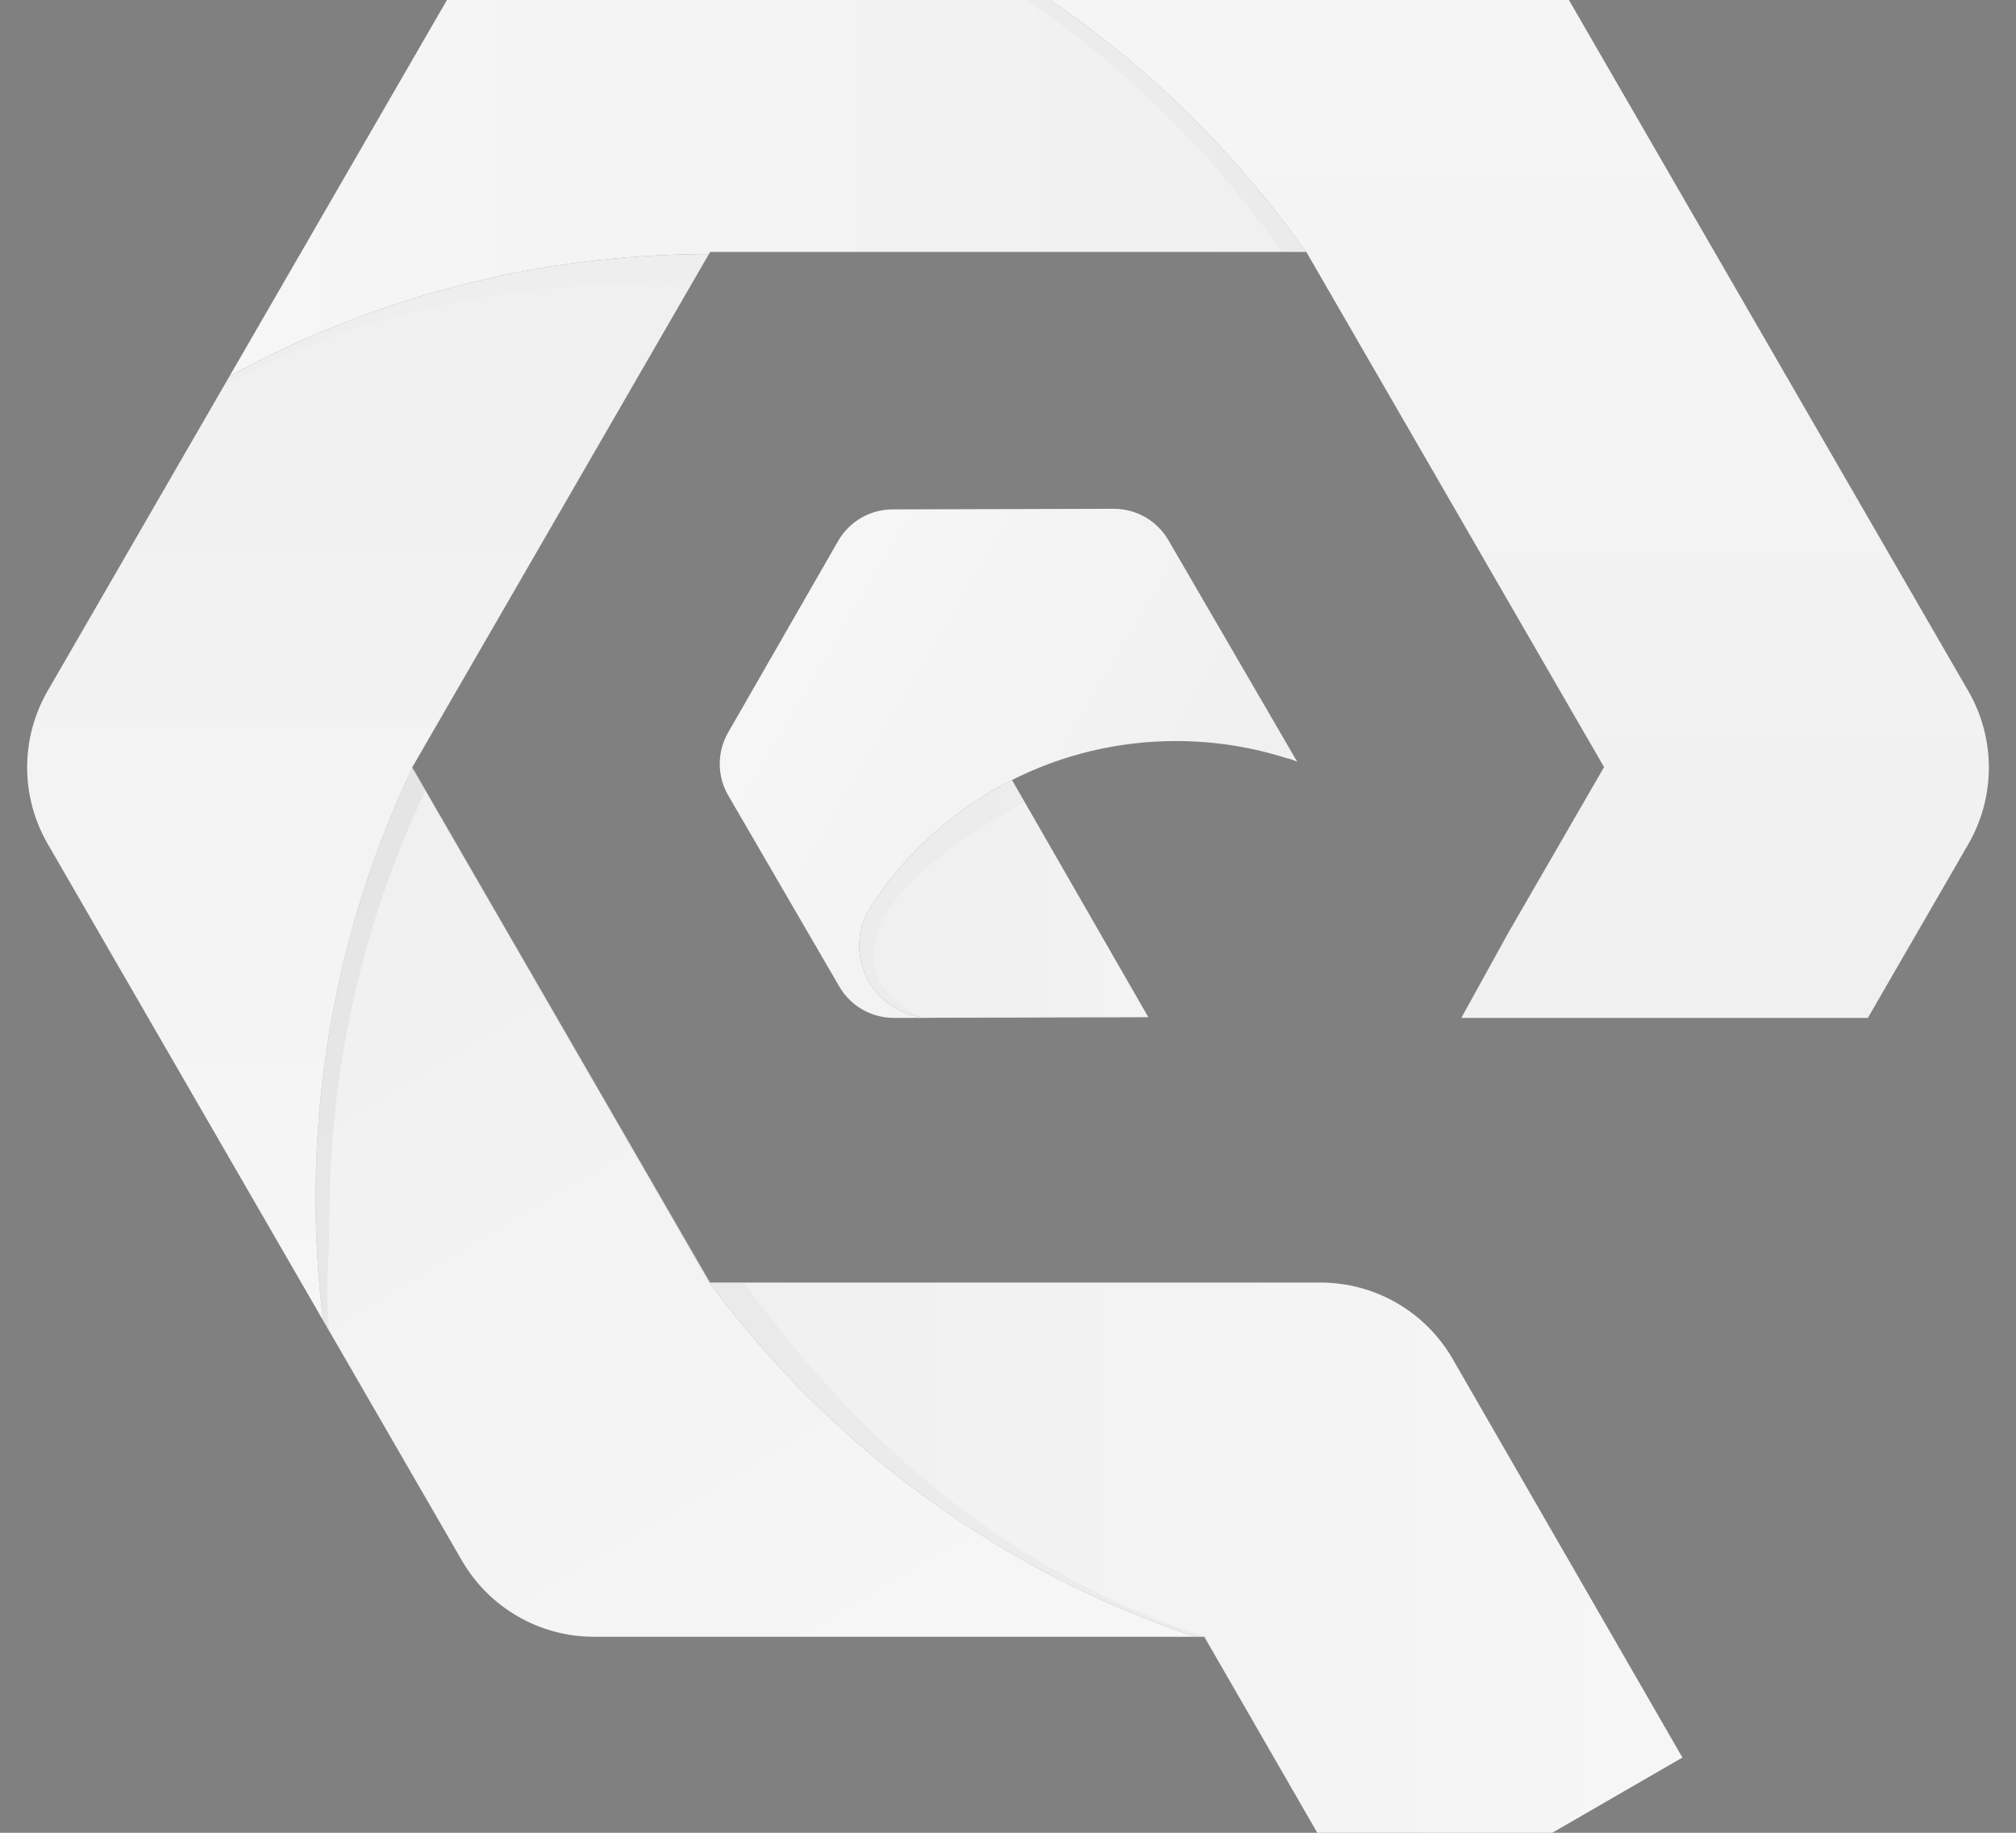
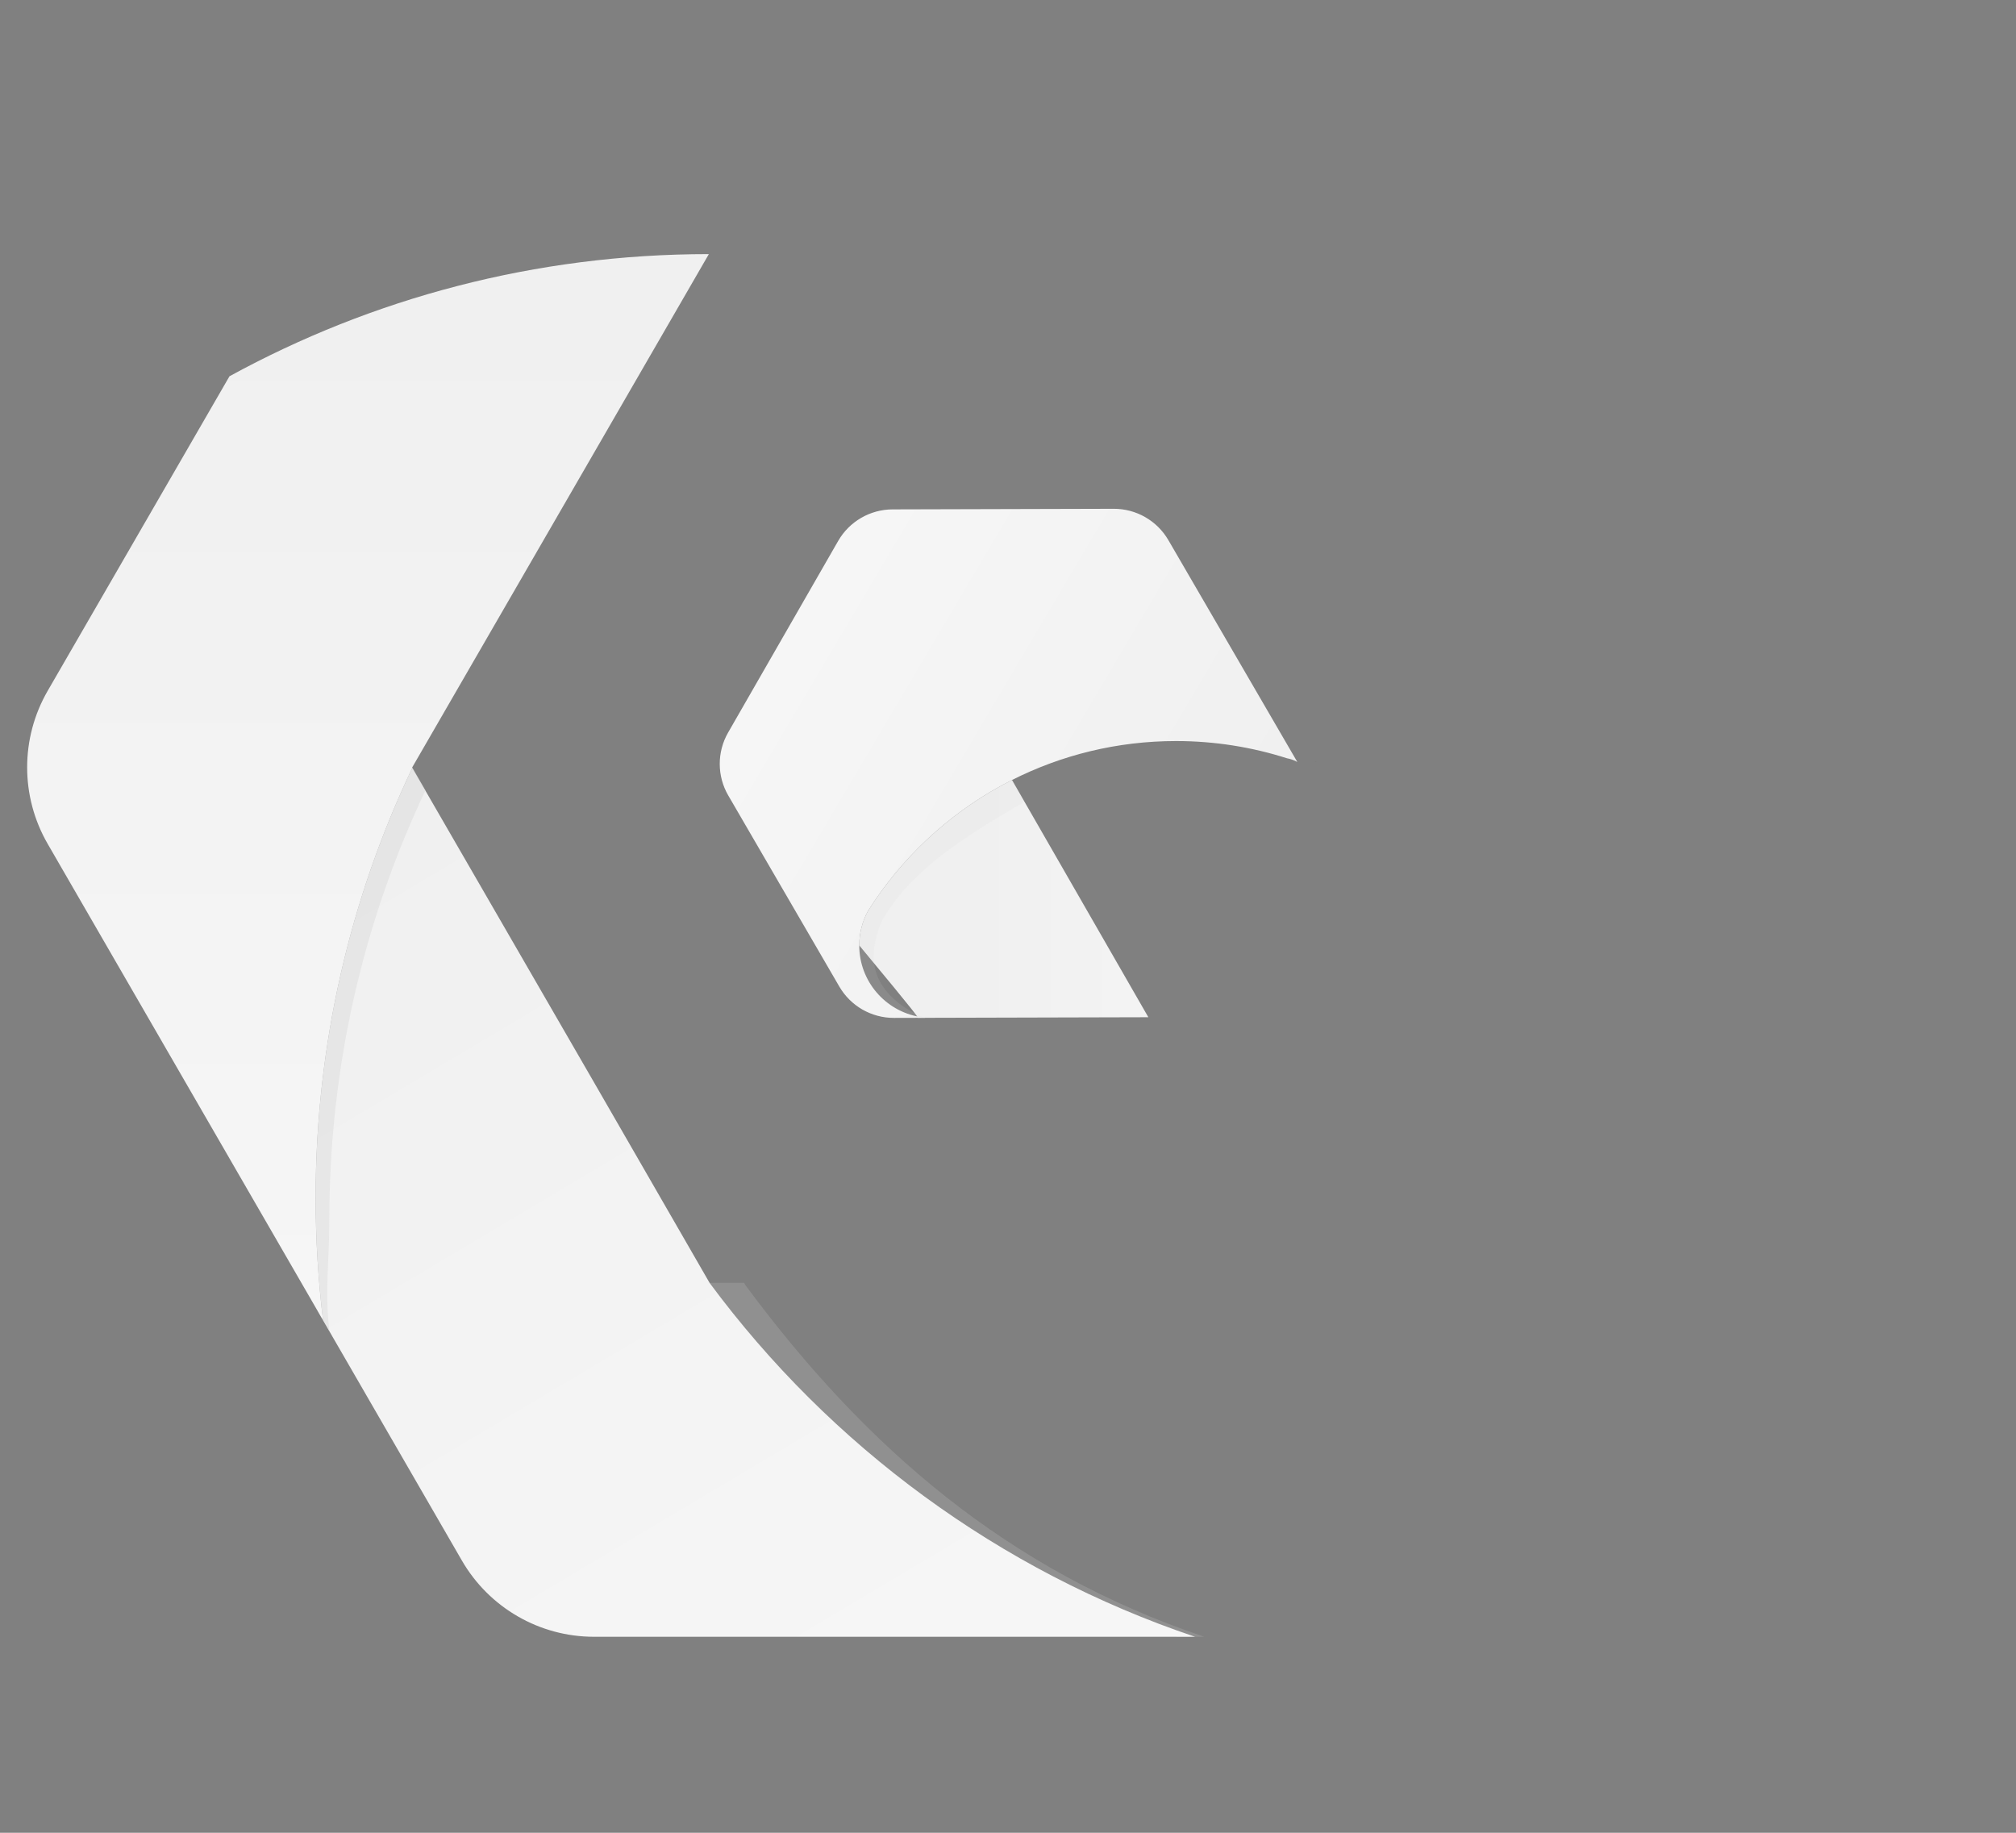
<svg xmlns="http://www.w3.org/2000/svg" width="1188" height="1080" viewBox="0 0 1188 1080" fill="none">
  <rect x="0" y="0" width="1188" height="1080" fill="#808080" stroke="none" />
-   <path d="M242.954 452.509L350.816 639.136L418.18 756.005C489.263 852.005 588.755 925.647 704.224 964.494H709.677L810.848 1140L991.435 1035.68L856.036 800.792C839.977 772.936 810.287 755.77 778.153 755.77H418.387L243.025 452.35C243.003 452.405 242.981 452.459 242.954 452.509Z" fill="url(#paint0_linear_3807_4037)" />
  <g opacity="0.25">
    <path opacity="0.8" d="M439.359 757.434L438.481 755.918H408.114L407.907 756.153C478.99 852.153 578.482 925.794 693.951 964.642L709.671 964.5C594.208 925.647 510.442 853.429 439.359 757.434Z" fill="#D2D2D2" />
  </g>
  <path d="M418.18 756.005L350.816 639.136L242.953 452.509C206.441 529.282 185.999 615.185 185.999 705.878C185.999 730.309 187.493 754.385 190.377 778.036L272.175 919.565C288.25 947.372 317.913 964.5 350.009 964.5H704.229C588.755 925.647 489.263 852.005 418.18 756.005Z" fill="url(#paint1_linear_3807_4037)" />
  <g opacity="0.45">
    <path opacity="0.8" d="M194.075 718.461C194.075 628.009 214.419 542.312 250.751 465.692L239.922 446.956C203.41 523.729 182.967 609.632 182.967 700.319C182.967 724.287 184.407 749.301 187.182 772.521L194.129 784.538C191.25 760.881 194.075 742.887 194.075 718.461Z" fill="#D2D2D2" />
  </g>
  <path d="M135.227 221.727L72.094 330.965L28.085 407.11C11.972 434.988 11.972 469.363 28.085 497.241L190.372 778.036C187.493 754.385 185.993 730.308 185.993 705.878C185.993 615.19 206.436 529.281 242.948 452.508L242.839 452.318L279.896 388.199L288.735 372.905L417.716 149.738C315.372 149.727 219.119 175.821 135.227 221.727Z" fill="url(#paint2_linear_3807_4037)" />
  <g opacity="0.25">
-     <path opacity="0.25" d="M425.039 137.428C322.711 137.417 226.474 163.506 142.599 209.39L132.462 226.926C216.332 181.031 306.047 165.911 408.369 165.911C408.38 165.911 412.175 159.66 412.186 159.66L425.039 137.428Z" fill="#D2D2D2" />
-   </g>
-   <path d="M769.592 148.435C703.547 55.451 613.079 -17.798 505.354 -60H349.921C317.826 -60 288.162 -42.873 272.087 -15.066L135.227 221.727C219.097 175.833 315.328 149.738 417.65 149.738C417.672 149.738 417.694 149.738 417.716 149.738L418.305 148.724L418.387 148.582L418.468 148.44H769.592V148.435Z" fill="url(#paint3_linear_3807_4037)" />
+     </g>
  <g opacity="0.2">
-     <path opacity="0.8" d="M514.345 -60H491.274C599 -17.798 689.468 55.451 755.518 148.435H755.703H778.588C712.538 55.451 622.071 -17.798 514.345 -60Z" fill="#D2D2D2" />
-   </g>
-   <path d="M888.79 549.715L861.128 599.82H1100.71L1155.6 504.862L1159.92 497.389C1176.03 469.511 1176.03 435.136 1159.92 407.258L1022.72 169.86L915.842 -15.066C899.767 -42.873 870.104 -60 838.003 -60H528.953H505.354C613.079 -17.798 703.547 55.451 769.597 148.435H769.783L945.243 452.029L942.353 457.031L931.153 476.411L888.79 549.715Z" fill="url(#paint4_linear_3807_4037)" />
-   <path d="M515.267 531.01C513.958 532.947 512.688 534.905 511.439 536.885C508.195 542.901 506.352 549.785 506.352 557.105C506.352 578.214 521.685 595.739 541.828 599.187C541.468 599.394 541.119 599.579 540.759 599.776L676.703 599.421L596.35 459.627C563.617 476.176 535.699 500.852 515.267 531.01Z" fill="url(#paint5_linear_3807_4037)" />
+     </g>
+   <path d="M515.267 531.01C513.958 532.947 512.688 534.905 511.439 536.885C508.195 542.901 506.352 549.785 506.352 557.105C541.468 599.394 541.119 599.579 540.759 599.776L676.703 599.421L596.35 459.627C563.617 476.176 535.699 500.852 515.267 531.01Z" fill="url(#paint5_linear_3807_4037)" />
  <path d="M764.406 448.844C764.161 448.756 763.915 448.669 763.675 448.587C763.953 448.729 764.237 448.865 764.51 449.018L764.406 448.844Z" fill="white" />
  <g opacity="0.4">
    <path opacity="0.4" d="M775.525 448.844C775.279 448.756 775.034 448.669 774.794 448.587C775.072 448.729 775.356 448.865 775.628 449.018L775.525 448.844Z" fill="#352300" />
    <g opacity="0.4">
      <path opacity="0.8" d="M512.262 531.011C510.954 532.947 509.683 534.905 508.434 536.885C505.19 542.902 503.641 549.796 503.347 557.105C502.349 581.94 523.991 597.976 545.154 599.771C544.794 599.978 514.738 588.944 514.847 563.765C514.88 556.451 517.241 547.189 520.48 541.173C521.728 539.193 522.999 537.229 524.308 535.298C542.46 508.505 575.646 488.776 603.744 472.495L595.303 457.5C562.57 474.044 532.694 500.853 512.262 531.011Z" fill="#D2D2D2" />
    </g>
  </g>
  <path d="M688.498 318.273C681.84 306.819 669.566 299.782 656.31 299.815L525.993 300.164C512.737 300.197 500.501 307.299 493.903 318.786L429.058 431.684C422.46 443.171 422.498 457.304 429.156 468.764L429.162 468.759L494.601 581.357C501.259 592.817 513.533 599.853 526.789 599.815L545.149 599.766C545.149 599.766 542.929 599.411 541.823 599.188C521.68 595.735 506.346 578.215 506.346 557.106C506.346 549.791 508.19 542.908 511.434 536.886C512.683 534.906 513.953 532.942 515.262 531.011C535.694 500.853 563.612 476.177 596.351 459.633C625.403 444.955 658.246 436.68 693.029 436.68C715.806 436.68 737.748 440.237 758.338 446.81C760.224 447.164 762.002 447.753 763.665 448.588C763.91 448.675 764.156 448.757 764.396 448.844L688.498 318.273Z" fill="url(#paint6_linear_3807_4037)" />
  <defs>
    <linearGradient id="paint0_linear_3807_4037" x1="411" y1="740" x2="979" y2="740" gradientUnits="userSpaceOnUse">
      <stop stop-color="#F0F0F0" />
      <stop offset="1" stop-color="#F6F6F6" />
    </linearGradient>
    <linearGradient id="paint1_linear_3807_4037" x1="263" y1="453" x2="567" y2="964" gradientUnits="userSpaceOnUse">
      <stop stop-color="#F0F0F0" />
      <stop offset="1" stop-color="#F6F6F6" />
    </linearGradient>
    <linearGradient id="paint2_linear_3807_4037" x1="217" y1="174" x2="217" y2="778" gradientUnits="userSpaceOnUse">
      <stop stop-color="#F0F0F0" />
      <stop offset="1" stop-color="#F6F6F6" />
    </linearGradient>
    <linearGradient id="paint3_linear_3807_4037" x1="770" y1="81" x2="135" y2="81" gradientUnits="userSpaceOnUse">
      <stop stop-color="#F0F0F0" />
      <stop offset="1" stop-color="#F6F6F6" />
    </linearGradient>
    <linearGradient id="paint4_linear_3807_4037" x1="769" y1="600" x2="769" y2="-60" gradientUnits="userSpaceOnUse">
      <stop stop-color="#F0F0F0" />
      <stop offset="1" stop-color="#F6F6F6" />
    </linearGradient>
    <linearGradient id="paint5_linear_3807_4037" x1="573.722" y1="599.814" x2="755" y2="600" gradientUnits="userSpaceOnUse">
      <stop stop-color="#F0F0F0" />
      <stop offset="1" stop-color="#F6F6F6" />
    </linearGradient>
    <linearGradient id="paint6_linear_3807_4037" x1="764.615" y1="449.96" x2="511" y2="300" gradientUnits="userSpaceOnUse">
      <stop stop-color="#F0F0F0" />
      <stop offset="1" stop-color="#F6F6F6" />
    </linearGradient>
  </defs>
</svg>